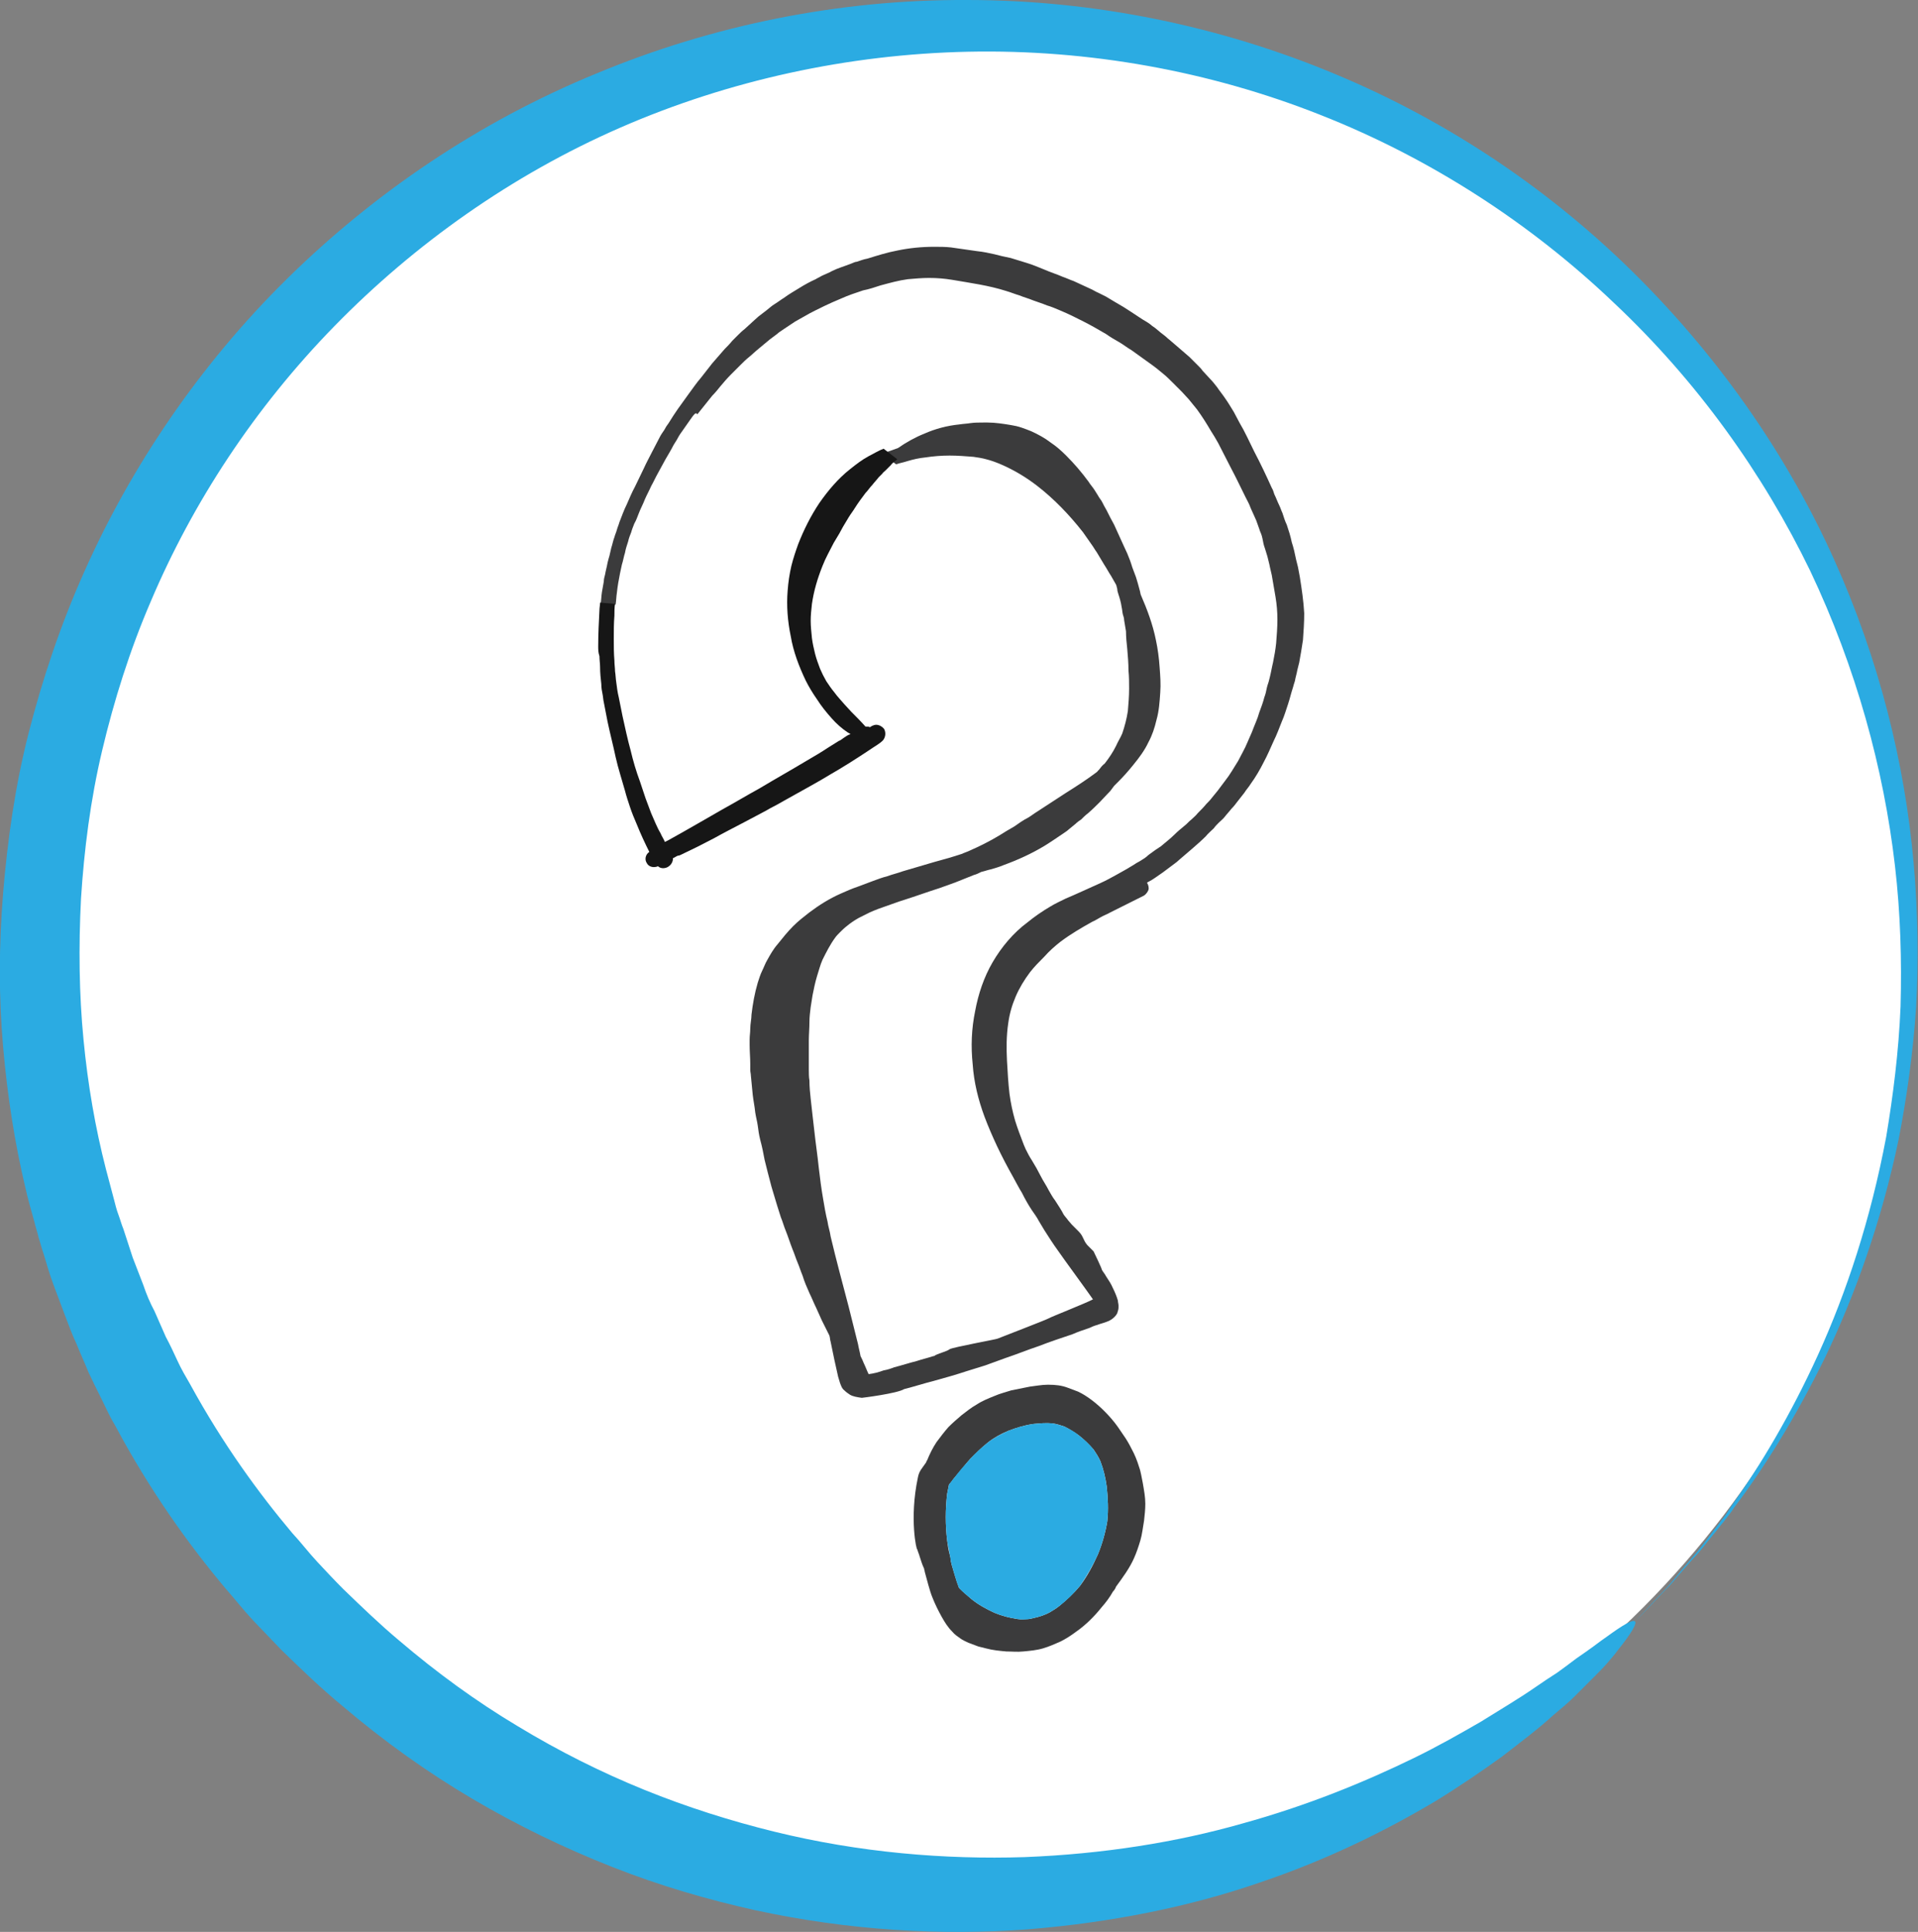
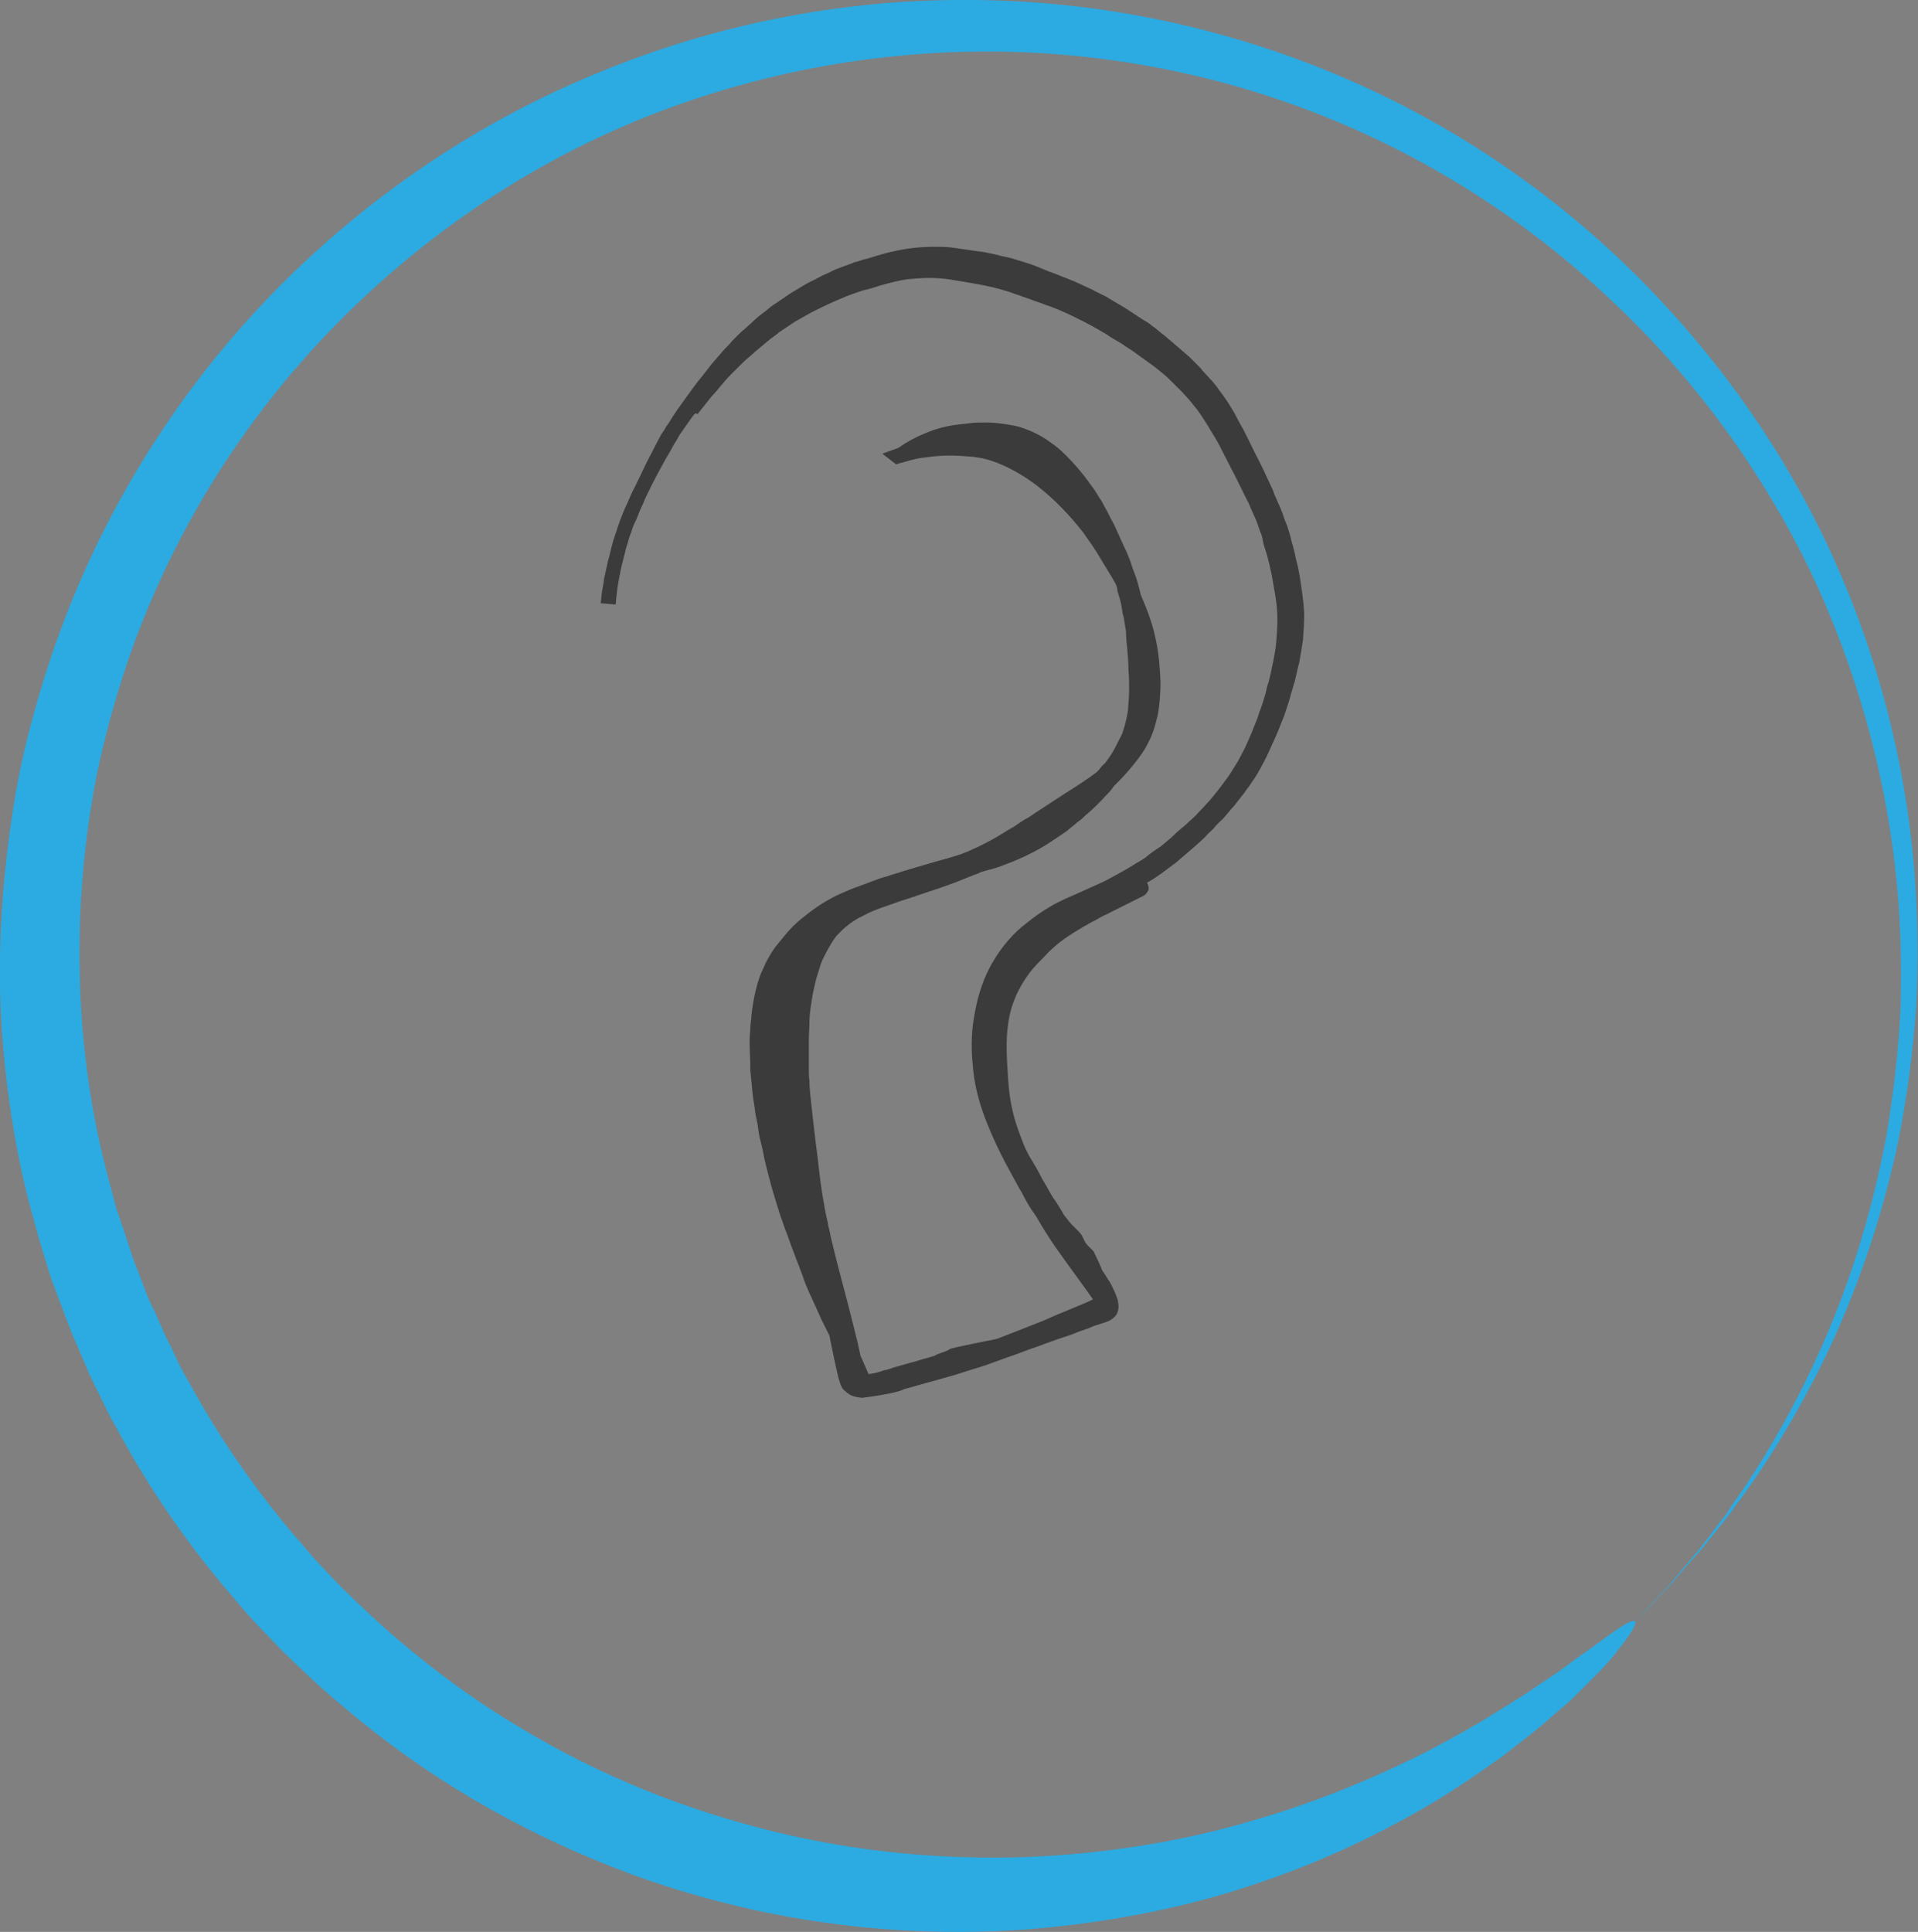
<svg xmlns="http://www.w3.org/2000/svg" version="1.1" id="Layer_1" x="0px" y="0px" viewBox="0 0 307.8 310" style="enable-background:new 0 0 307.8 310;" xml:space="preserve">
  <rect x="0" y="0" width="307.8" height="310" fill="#808080" stroke="none" />
  <style type="text/css">
	.st0{fill:#FFFFFF;}
	.st1{fill:#3B3B3C;}
	.st2{fill:#2BABE2;}
	.st3{fill:#161616;}
</style>
  <g>
-     <circle class="st0" cx="157.4" cy="152.1" r="150" />
    <g>
      <g id="XMLID_601_">
        <g>
-           <path class="st1" d="M183.8,241.3c0,0.9-0.1,1.8-0.2,2.7c-0.2,1.1-0.3,2.2-0.6,3.2c-0.3,1-0.6,1.9-1,2.8      c-0.7,1.6-1.8,3.1-2.9,4.6c-0.1,0.3-0.3,0.6-0.5,0.8c-0.5,0.9-1.1,1.7-1.8,2.5c-1.2,1.5-2.6,2.9-4.2,4c-0.8,0.6-1.6,1.1-2.4,1.5      c-0.9,0.4-1.8,0.8-2.8,1.1c-1,0.3-2.1,0.4-3.2,0.5c-0.9,0.1-1.8,0-2.7,0c-1.1-0.1-2.2-0.2-3.3-0.5c-0.4-0.1-0.8-0.2-1.2-0.3      c-0.5-0.2-1.1-0.4-1.6-0.6c-0.4-0.2-0.9-0.4-1.3-0.7c-0.4-0.3-0.9-0.6-1.3-1.1c-0.7-0.7-1.2-1.5-1.7-2.4c-0.5-0.9-1-1.9-1.4-2.9      c-0.3-0.7-0.5-1.4-0.7-2.1c-0.2-0.7-0.4-1.5-0.6-2.2c0-0.2-0.1-0.3-0.1-0.5c-0.3-0.6-0.5-1.3-0.7-1.9c-0.1-0.4-0.3-0.8-0.4-1.2      c-0.1,0.3-1.3-4.9,0.1-11.5c0.2-1.1,0.7-1.5,1.3-2.4c0.1-0.2,0.1-0.3,0.2-0.4c0.4-1,0.9-2,1.5-2.9c0.6-0.8,1.2-1.6,1.9-2.4      c0.7-0.7,1.4-1.3,2.1-1.9c0.8-0.6,1.5-1.2,2.4-1.7c0.9-0.6,1.9-1,2.9-1.4c0.9-0.4,1.8-0.6,2.7-0.9c1-0.2,2-0.4,3-0.6      c0.9-0.1,1.9-0.3,2.8-0.3c0.1,0,0.1,0,0.2,0c1,0,2.1,0.1,3.1,0.5c0.5,0.2,1.1,0.4,1.6,0.6c0.4,0.2,0.8,0.4,1.1,0.6      c1.6,1,3.1,2.4,4.3,3.8c0.7,0.8,1.3,1.7,1.9,2.6c0.5,0.7,0.9,1.4,1.3,2.2c0.5,0.9,0.9,1.9,1.2,2.9c0.3,0.8,0.4,1.7,0.6,2.6      C183.6,239.2,183.8,240.2,183.8,241.3z M177.7,244.1c0.2-1.9,0.1-3.7-0.1-5.6c-0.2-1.4-0.5-2.7-1-4c-0.3-0.7-0.7-1.3-1.1-1.9      c-0.7-0.8-1.5-1.6-2.4-2.3c-0.7-0.5-1.5-1-2.3-1.4c-0.6-0.2-1.2-0.4-1.9-0.5c-1-0.1-2.1,0-3.1,0.1c-1.4,0.2-2.7,0.6-4,1.1      c-1.2,0.5-2.3,1.1-3.3,1.9c-1,0.8-1.9,1.7-2.8,2.6c-0.9,1-1.7,2.1-2.6,3.1c-0.3,0.4-0.5,0.7-0.8,1c-0.1,0.5-0.2,1-0.3,1.5      c-0.3,2.5-0.3,5,0,7.5c0.1,0.8,0.2,1.5,0.4,2.2c0.1,0.4,0.2,0.8,0.2,1.1c0,0.2,0.1,0.3,0.1,0.5c0.4,1.3,0.7,2.5,1.2,3.8      c0.6,0.6,1.3,1.2,2,1.8c1.1,0.9,2.4,1.6,3.7,2.2c1.2,0.5,2.4,0.8,3.7,1c0.6,0.1,1.2,0,1.8,0c1-0.2,1.9-0.4,2.8-0.8      c0.2-0.1,0.4-0.2,0.6-0.3c0.5-0.3,1-0.6,1.5-1c1.2-1,2.3-2,3.3-3.2c1.2-1.6,2.1-3.3,2.9-5.1      C176.9,247.7,177.4,245.9,177.7,244.1z" />
-           <path class="st2" d="M177.6,238.5c0.2,1.8,0.3,3.7,0.1,5.6c-0.3,1.8-0.8,3.6-1.5,5.3c-0.8,1.8-1.8,3.5-2.9,5.1      c-1,1.2-2.1,2.3-3.3,3.2c-0.5,0.4-1,0.7-1.5,1c-0.2,0.1-0.4,0.2-0.6,0.3c-0.9,0.4-1.8,0.6-2.8,0.8c-0.6,0.1-1.2,0.1-1.8,0      c-1.3-0.2-2.5-0.5-3.7-1c-1.3-0.6-2.6-1.3-3.7-2.2c-0.7-0.6-1.4-1.1-2-1.8c-0.5-1.2-0.8-2.5-1.2-3.8c0-0.2-0.1-0.3-0.1-0.5      c-0.1-0.4-0.1-0.8-0.2-1.1c-0.1-0.7-0.3-1.5-0.4-2.2c-0.3-2.5-0.3-5,0-7.5c0.1-0.5,0.2-1,0.3-1.5c0.3-0.3,0.5-0.7,0.8-1      c0.8-1.1,1.7-2.1,2.6-3.1c0.8-0.9,1.8-1.8,2.8-2.6c1-0.8,2.2-1.4,3.3-1.9c1.3-0.5,2.6-0.9,4-1.1c1-0.1,2.1-0.2,3.1-0.1      c0.6,0.1,1.3,0.3,1.9,0.5c0.8,0.4,1.6,0.8,2.3,1.4c0.9,0.7,1.7,1.4,2.4,2.3c0.4,0.6,0.8,1.2,1.1,1.9      C177.1,235.8,177.4,237.1,177.6,238.5z" />
-         </g>
+           </g>
        <g>
			</g>
      </g>
      <g id="XMLID_24_">
        <g>
          <path class="st1" d="M110.8,67.3c-0.5,0.7-0.9,1.3-1.4,2c-0.3,0.4-0.6,0.9-0.8,1.3c-0.2,0.3-0.3,0.5-0.5,0.8      c-0.4,0.8-0.9,1.6-1.3,2.3c-0.4,0.7-0.8,1.5-1.2,2.2c-0.4,0.7-0.7,1.4-1.1,2.1c-0.3,0.7-0.7,1.4-1,2.1c-0.3,0.8-0.7,1.5-1,2.3      c-0.2,0.5-0.4,1.1-0.7,1.6c-0.2,0.5-0.4,1-0.5,1.4c-0.2,0.5-0.4,1-0.5,1.5c-0.2,0.6-0.4,1.2-0.5,1.8c-0.2,0.6-0.3,1.3-0.5,1.9      c-0.1,0.5-0.2,0.9-0.3,1.4c-0.2,1-0.4,2.1-0.5,3.1c-0.1,0.6-0.1,1.2-0.2,1.9l-2.4-0.2c0.1-0.6,0.1-1.2,0.2-1.8      c0.1-0.5,0.2-1.1,0.3-1.7c0-0.4,0.1-0.7,0.2-1.1c0.1-0.6,0.3-1.3,0.4-1.9c0.1-0.4,0.2-0.8,0.3-1.1c0.1-0.4,0.2-0.9,0.3-1.3      c0.2-0.6,0.3-1.2,0.5-1.7c0.1-0.4,0.3-0.8,0.4-1.2c0.1-0.4,0.3-0.8,0.4-1.2c0.4-1,0.7-1.9,1.2-2.9c0.4-0.9,0.8-1.9,1.3-2.8      c0.5-1,0.9-1.9,1.4-2.9c0.4-0.9,0.9-1.8,1.3-2.6c0.4-0.8,0.9-1.7,1.3-2.5c0.2-0.4,0.5-0.8,0.7-1.1c0.2-0.4,0.4-0.7,0.7-1.1      c0.5-0.8,1-1.6,1.5-2.3c0.6-0.8,1.2-1.7,1.8-2.5c0.6-0.8,1.2-1.7,1.9-2.5c0.6-0.8,1.2-1.5,1.8-2.3c0.7-0.8,1.3-1.5,2-2.3      c0.4-0.4,0.8-0.8,1.2-1.3c0.3-0.3,0.6-0.6,0.9-0.9c0.3-0.3,0.7-0.7,1.1-1c0.4-0.4,0.8-0.7,1.2-1.1c0.3-0.3,0.7-0.6,1-0.9      c0.4-0.3,0.9-0.7,1.3-1c0.4-0.3,0.8-0.7,1.3-1c0.5-0.3,1-0.7,1.5-1c0.8-0.6,1.7-1.1,2.5-1.6c0.8-0.5,1.7-1,2.6-1.4      c0.3-0.2,0.6-0.3,0.9-0.5c0.6-0.3,1.2-0.5,1.7-0.8c1-0.5,2.1-0.8,3.1-1.2c0.3-0.1,0.6-0.3,0.9-0.3c0.6-0.2,1.1-0.4,1.7-0.5      c1.6-0.5,3.2-1,4.8-1.3c1.9-0.4,3.9-0.6,5.9-0.6c0.9,0,1.8,0,2.7,0.1c1.4,0.2,2.8,0.4,4.2,0.6c1,0.1,1.9,0.3,2.8,0.5      c0.4,0.1,0.8,0.2,1.2,0.3c0.5,0.1,0.9,0.2,1.4,0.3c0.9,0.3,1.7,0.5,2.6,0.8c1,0.3,1.9,0.7,2.9,1.1c0.9,0.4,1.9,0.7,2.8,1.1      c0.6,0.2,1.2,0.5,1.8,0.7c0.4,0.2,0.9,0.4,1.3,0.6c0.4,0.2,0.9,0.4,1.3,0.6c0.5,0.2,0.9,0.5,1.4,0.7c0.4,0.2,0.8,0.4,1.2,0.6      c0.5,0.3,1,0.6,1.5,0.9c0.9,0.5,1.7,1,2.6,1.6c0.8,0.5,1.6,1.1,2.5,1.6c0.3,0.2,0.6,0.4,0.8,0.6c0.5,0.3,0.9,0.7,1.4,1.1      c0.4,0.3,0.8,0.6,1.1,0.9c0.4,0.3,0.8,0.7,1.3,1.1c0.7,0.6,1.5,1.3,2.2,1.9c0.5,0.5,0.9,0.9,1.4,1.4c0.3,0.3,0.5,0.5,0.7,0.8      c0.4,0.4,0.8,0.9,1.2,1.3c0.4,0.4,0.7,0.8,1.1,1.3c0.4,0.6,0.9,1.2,1.3,1.8c0.5,0.7,0.9,1.4,1.4,2.2c0.3,0.6,0.6,1.1,0.9,1.7      c0.9,1.5,1.6,3.1,2.4,4.7c1,1.9,1.9,3.8,2.8,5.8c0.2,0.3,0.3,0.7,0.4,1c0.3,0.6,0.5,1.2,0.8,1.8c0.2,0.4,0.3,0.8,0.5,1.2      c0.2,0.6,0.4,1.3,0.7,1.9c0.3,0.9,0.6,1.8,0.8,2.8c0.3,0.9,0.5,1.8,0.7,2.8c0.1,0.4,0.2,0.8,0.3,1.2c0.1,0.5,0.2,1.1,0.3,1.6      c0.3,1.9,0.6,3.9,0.7,5.8c0,1.5-0.1,2.9-0.2,4.3c-0.1,0.6-0.2,1.3-0.3,1.9c-0.1,0.6-0.2,1.2-0.3,1.7c-0.1,0.4-0.2,0.8-0.3,1.2      c-0.1,0.6-0.3,1.2-0.4,1.8c-0.1,0.3-0.2,0.6-0.3,1c-0.3,0.9-0.5,1.8-0.8,2.7c-0.3,0.9-0.6,1.9-1,2.8c-0.4,1-0.8,2.1-1.3,3.1      c-0.5,1.1-1,2.3-1.6,3.4c-0.6,1.2-1.3,2.4-2.1,3.5c-0.3,0.5-0.7,0.9-1,1.4c-0.4,0.5-0.7,0.9-1.1,1.4c-0.3,0.4-0.6,0.8-1,1.2      c-0.3,0.4-0.7,0.8-1,1.2c-0.3,0.4-0.7,0.7-1,1c-0.3,0.3-0.6,0.6-0.8,0.9c-0.4,0.4-0.9,0.8-1.3,1.3c-0.7,0.7-1.4,1.3-2.2,2      c-0.7,0.6-1.4,1.2-2.1,1.8c-0.4,0.4-0.9,0.7-1.4,1.1c-0.4,0.3-0.8,0.6-1.2,0.9c-0.4,0.3-0.9,0.6-1.3,0.9c-0.3,0.2-0.6,0.4-1,0.6      c-0.1,0-0.1,0.1-0.2,0.1c0,0,0,0,0,0.1c0.2,0.3,0.3,0.8,0.2,1.1c-0.1,0.3-0.4,0.7-0.7,0.9c-1.8,0.9-3.6,1.8-5.4,2.7      c-0.5,0.3-1.1,0.5-1.6,0.8c-0.4,0.2-0.8,0.5-1.3,0.7c-1.8,1-3.5,2-5.1,3.2c-0.9,0.7-1.8,1.5-2.6,2.4c-0.8,0.8-1.6,1.6-2.3,2.5      c-0.9,1.2-1.7,2.5-2.3,3.9c-0.6,1.4-1,2.8-1.2,4.3c-0.3,2-0.3,4-0.2,6c0.1,1.8,0.2,3.6,0.4,5.3c0.2,1.5,0.5,2.9,0.9,4.3      c0.4,1.3,0.9,2.6,1.4,3.9c0.1,0.2,0.2,0.5,0.3,0.7c0.3,0.6,0.6,1.2,1,1.8c0.5,0.8,1,1.7,1.4,2.5c0.4,0.8,0.9,1.5,1.3,2.3      c0.3,0.5,0.6,1.1,1,1.6c0.5,0.8,1,1.5,1.4,2.3c0.2,0.3,0.5,0.6,0.7,0.9c0.2,0.2,0.4,0.5,0.6,0.7c0.4,0.4,0.7,0.7,1.1,1.1      c0.8,0.8,0.7,1.4,1.4,2.2c0.2,0.2,0.8,0.8,1,1c0,0,1.4,2.9,1.3,2.9c0.2,0.4,0.5,0.7,0.7,1.1c0.4,0.6,0.8,1.2,1.1,1.9      c0.3,0.6,0.6,1.3,0.8,2c0,0.3,0.1,0.5,0.1,0.8c0,0.1,0,0.2,0,0.3c0,0.3-0.1,0.6-0.2,0.9c0,0.1-0.1,0.1-0.1,0.2      c-0.2,0.3-0.5,0.6-0.8,0.8c-0.3,0.2-0.5,0.3-0.8,0.4c-0.5,0.2-1,0.3-1.5,0.5c-0.4,0.1-0.9,0.3-1.3,0.5c-0.9,0.3-1.8,0.6-2.7,1      c-1.8,0.6-3.6,1.2-5.4,1.9c-1.8,0.6-3.5,1.3-5.3,1.9c-1.1,0.4-2.2,0.8-3.3,1.2c-1,0.3-1.9,0.6-2.9,0.9c-1.8,0.6-3.6,1.1-5.4,1.6      c-1.6,0.4-3.1,0.9-4.7,1.3c-1.1,0.7-6.7,1.4-6.8,1.4c-0.7-0.1-1.4-0.2-1.9-0.5c-0.3-0.2-0.6-0.4-0.9-0.7      c-0.4-0.3-0.5-0.7-0.7-1.2c-0.1-0.3-0.2-0.7-0.3-1c-0.2-0.9-0.4-1.8-0.6-2.7c-0.2-1-0.4-1.9-0.6-2.9c-0.1-0.3-0.1-0.7-0.2-1      c-0.4-0.8-0.8-1.6-1.2-2.4c-0.3-0.7-0.6-1.3-0.9-2c-0.4-0.8-0.7-1.6-1.1-2.4c-0.4-0.9-0.8-1.8-1.1-2.8c-0.3-0.7-0.5-1.4-0.8-2.1      c-0.3-0.7-0.5-1.4-0.8-2.1c-0.4-1-0.7-2-1.1-3c-0.3-0.7-0.5-1.5-0.8-2.2c-0.2-0.6-0.4-1.3-0.6-1.9c-0.3-1-0.6-2-0.9-3      c-0.2-0.8-0.4-1.5-0.6-2.3c-0.2-0.7-0.3-1.3-0.5-2c-0.2-1.1-0.4-2.1-0.7-3.2c-0.2-0.8-0.3-1.5-0.4-2.3c-0.1-0.7-0.3-1.4-0.4-2.1      c-0.1-1-0.3-1.9-0.4-2.8c-0.1-1-0.2-2.1-0.3-3.1c0-0.3-0.1-0.6-0.1-0.9c0-0.3,0-0.7,0-1c0-1-0.1-2-0.1-3c0-0.3,0-0.6,0-0.9      c0-0.6,0.1-1.1,0.1-1.7c0-0.8,0.2-1.6,0.2-2.3c0.2-1.7,0.5-3.4,1-5.1c0.2-0.6,0.4-1.3,0.7-1.9c0.3-0.6,0.5-1.2,0.8-1.7      c0.5-0.9,1-1.8,1.7-2.6c0.8-1,1.6-2,2.5-2.9c0.8-0.8,1.7-1.5,2.6-2.2c1.6-1.2,3.2-2.2,5-3c0.9-0.4,1.8-0.8,2.7-1.1      c0.8-0.3,1.6-0.6,2.4-0.9c0.8-0.3,1.6-0.6,2.4-0.8c0.8-0.3,1.7-0.5,2.5-0.8c1.7-0.5,3.4-1,5.1-1.5c1.5-0.4,2.9-0.8,4.4-1.3      c0.4-0.2,0.8-0.3,1.2-0.5c1.6-0.7,3.2-1.5,4.7-2.4c0.8-0.5,1.6-1,2.5-1.5c0.7-0.5,1.4-1,2.2-1.4c0.5-0.3,1-0.7,1.5-1      c1.5-1,3.1-2,4.6-3c1.6-1,3.3-2.1,4.9-3.3c0.1-0.1,0.1-0.1,0.2-0.2c0,0,0-0.1,0.1-0.1c0.3-0.4,0.6-0.8,1-1.1      c0.7-0.9,1.3-1.8,1.8-2.8c0.3-0.7,0.7-1.3,1-2c0.4-1.2,0.7-2.3,0.9-3.6c0.1-1.2,0.2-2.4,0.2-3.6c0-1,0-1.9-0.1-2.9      c0-1.2-0.1-2.3-0.2-3.5c-0.1-0.9-0.2-1.9-0.2-2.8c-0.1-0.6-0.2-1.2-0.3-1.8c0-0.3-0.1-0.6-0.2-0.9c-0.1-0.4-0.1-0.8-0.2-1.2      c-0.1-0.7-0.3-1.4-0.5-2c-0.1-0.3-0.2-0.6-0.2-0.9c-0.1-0.3-0.1-0.5-0.2-0.7c-0.3-0.5-0.5-0.9-0.8-1.4c-0.4-0.6-0.7-1.2-1.1-1.8      c-0.4-0.7-0.8-1.3-1.2-2c-0.3-0.4-0.5-0.8-0.8-1.2c-0.5-0.7-0.9-1.3-1.4-2c-2.2-2.8-4.6-5.3-7.3-7.4c-1.8-1.4-3.8-2.6-5.9-3.5      c-0.7-0.3-1.5-0.6-2.3-0.8c-0.7-0.2-1.4-0.3-2.1-0.4c-1.3-0.1-2.5-0.2-3.8-0.2c-1.3,0-2.6,0.1-3.9,0.3c-1,0.1-1.9,0.3-2.9,0.6      c-0.6,0.2-1.2,0.3-1.8,0.5l-2.2-1.7c0.3-0.1,0.6-0.2,0.8-0.3c0.6-0.2,1.1-0.4,1.7-0.6c1.3-0.9,2.7-1.7,4.2-2.3      c1.8-0.8,3.7-1.3,5.7-1.5c0.6-0.1,1.1-0.1,1.7-0.2c0.7-0.1,1.4-0.1,2.1-0.1c0.2,0,0.4,0,0.7,0c1.2,0,2.5,0.2,3.7,0.4      c0.6,0.1,1.1,0.2,1.7,0.4c0.6,0.2,1.1,0.4,1.6,0.6c1.1,0.5,2.2,1.1,3.1,1.8c0.9,0.6,1.7,1.3,2.5,2.1c1.3,1.3,2.5,2.7,3.6,4.2      c0.3,0.5,0.7,0.9,1,1.4c0.2,0.3,0.3,0.5,0.5,0.8c0.2,0.4,0.5,0.7,0.7,1.1c0.2,0.4,0.4,0.8,0.7,1.3c0.4,0.8,0.8,1.6,1.2,2.3      c0.3,0.7,0.7,1.5,1,2.2c0.2,0.4,0.3,0.7,0.5,1.1c0.2,0.4,0.4,0.9,0.6,1.3c0.3,0.7,0.6,1.5,0.8,2.2c0.2,0.5,0.4,1.1,0.6,1.6      c0.1,0.3,0.2,0.7,0.3,1c0.1,0.4,0.2,0.7,0.3,1.1c0.1,0.3,0.1,0.6,0.2,0.8c1,2.3,1.9,4.7,2.4,7.2c0.3,1.4,0.5,2.9,0.6,4.4      c0.1,1.3,0.2,2.7,0.1,4c-0.1,1.5-0.2,3-0.6,4.4c-0.3,1.3-0.7,2.5-1.3,3.6c-0.6,1.3-1.5,2.5-2.4,3.6c-0.8,1-1.6,1.9-2.5,2.8      c-0.2,0.2-0.3,0.3-0.5,0.5c0,0-0.1,0.1-0.1,0.1c-0.2,0.3-0.4,0.5-0.6,0.8c-0.6,0.6-1.1,1.2-1.7,1.8c-0.6,0.6-1.2,1.2-1.9,1.8      c-0.4,0.3-0.8,0.7-1.1,1c-0.3,0.2-0.6,0.4-0.9,0.7c-0.4,0.3-0.7,0.6-1.1,0.9c-0.3,0.3-0.7,0.5-1.1,0.8c-0.9,0.6-1.9,1.3-2.9,1.9      c-2,1.2-4.2,2.2-6.4,3c-0.7,0.3-1.4,0.5-2.1,0.7c-0.5,0.1-1,0.3-1.5,0.4c-0.4,0.2-0.8,0.4-1.2,0.5c-1,0.4-2,0.8-3,1.2      c-0.8,0.3-1.7,0.6-2.5,0.9c-1.9,0.6-3.8,1.3-5.7,1.9c-1,0.3-2,0.7-2.9,1c-0.9,0.3-1.7,0.6-2.6,1c-0.6,0.3-1.2,0.6-1.8,0.9      c-0.7,0.4-1.3,0.8-1.9,1.3c-0.4,0.3-0.8,0.7-1.1,1c-0.3,0.3-0.6,0.6-0.8,0.9c-0.8,1.1-1.4,2.3-2,3.5c-0.4,0.9-0.6,1.8-0.9,2.7      c-0.3,1-0.5,2-0.7,3c-0.1,0.6-0.2,1.2-0.3,1.9c-0.1,0.8-0.2,1.6-0.2,2.4c0,1-0.1,2-0.1,3c0,1.1,0,2.2,0,3.3c0,0.4,0,0.9,0,1.3      c0,0.6,0,1.2,0.1,1.8c0,1,0.1,2,0.2,2.9c0.1,0.9,0.2,1.8,0.3,2.7c0.1,0.9,0.2,1.7,0.3,2.6c0.2,1.9,0.5,3.8,0.7,5.8      c0.2,1.7,0.4,3.3,0.7,5c0.2,1.2,0.4,2.4,0.7,3.6c0.1,0.8,0.4,1.6,0.5,2.4c0.9,3.8,1.9,7.5,2.9,11.3c0.5,2,1,4,1.5,6      c0.1,0.6,0.3,1.3,0.4,1.9c0.2,0.4,0.4,0.8,0.5,1.1c0.3,0.6,0.5,1.2,0.8,1.8c0.8-0.1,1.6-0.3,2.4-0.6c0.6-0.1,1.2-0.3,1.7-0.5      c1.2-0.3,2.4-0.7,3.6-1c0.9-0.3,1.8-0.5,2.7-0.8c0,0,0,0,0.1,0c0.5-0.4,2-0.7,2.5-1.1c0.4-0.3,7.6-1.6,7.7-1.7      c0.2-0.1,7.8-3,8.3-3.3c0.3-0.2,5.9-2.4,7-3c-0.6-0.9-5-6.9-5.6-7.8c-0.8-1.1-1.5-2.2-2.2-3.3c-0.3-0.5-0.6-1-0.9-1.5      c-0.3-0.6-0.7-1.1-1.1-1.7c-0.6-0.9-1.1-1.8-1.6-2.8c-0.5-0.8-0.9-1.6-1.4-2.5c-0.9-1.6-1.8-3.3-2.6-5c-0.7-1.5-1.4-3.1-2-4.7      c-1-2.7-1.7-5.5-1.9-8.4c-0.3-2.9-0.2-5.7,0.4-8.6c0.5-2.7,1.4-5.4,2.8-7.8c1.4-2.4,3.3-4.7,5.6-6.4c1.1-0.9,2.4-1.8,3.6-2.5      c0.8-0.5,1.7-0.9,2.5-1.3c1.9-0.8,3.8-1.7,5.6-2.5c0.9-0.4,1.8-0.9,2.7-1.4c0.9-0.5,1.8-1,2.6-1.5c0.3-0.2,0.6-0.4,1-0.6      c0.5-0.3,1-0.6,1.4-1c0.4-0.3,0.7-0.5,1.1-0.8c0.3-0.2,0.6-0.4,0.9-0.6c0.7-0.6,1.5-1.2,2.2-1.9c0.5-0.5,1-0.9,1.6-1.4      c0.4-0.3,0.7-0.7,1.1-1c0.3-0.3,0.7-0.6,1-1c0.5-0.5,1-1,1.4-1.5c0.3-0.3,0.6-0.6,0.9-1c0.3-0.4,0.6-0.7,0.9-1.1      c0.4-0.5,0.8-1.1,1.2-1.6c0.8-1,1.4-2.1,2.1-3.2c0.5-1,1.1-2,1.5-3c0.2-0.5,0.5-1.1,0.7-1.6c0.4-1.1,0.9-2.1,1.2-3.2      c0.3-0.8,0.6-1.6,0.8-2.4c0.2-0.5,0.3-1,0.4-1.5c0.1-0.5,0.3-0.9,0.4-1.4c0-0.1,0.1-0.3,0.1-0.4c0.2-0.8,0.3-1.5,0.5-2.3      c0.2-1,0.4-2.1,0.5-3.1c0.1-1.3,0.2-2.5,0.2-3.8c0-1.2-0.1-2.4-0.3-3.6c-0.2-1.2-0.4-2.3-0.6-3.5c-0.1-0.4-0.2-0.9-0.3-1.3      c-0.1-0.6-0.3-1.2-0.4-1.7c-0.1-0.4-0.3-0.9-0.4-1.3c-0.2-0.5-0.3-1.1-0.4-1.6c0-0.1-0.1-0.3-0.1-0.4c-0.1-0.4-0.3-0.7-0.4-1.1      c-0.2-0.5-0.3-0.9-0.5-1.4c-0.3-0.7-0.6-1.3-0.9-2c-0.2-0.6-0.5-1.1-0.8-1.7c-0.8-1.6-1.5-3.1-2.3-4.6c-0.7-1.4-1.4-2.7-2.1-4.1      c-0.4-0.7-0.8-1.4-1.2-2c-0.7-1.2-1.4-2.3-2.2-3.4c-0.4-0.5-0.9-1.1-1.3-1.6c-0.4-0.4-0.7-0.8-1.1-1.2c-0.5-0.5-1-1-1.5-1.5      c-0.5-0.5-1-1-1.5-1.4c-0.6-0.5-1.2-1-1.9-1.5c-1.1-0.8-2.1-1.5-3.2-2.3c-0.7-0.4-1.3-0.9-2-1.3c-0.7-0.4-1.4-0.8-2.1-1.3      c-1.2-0.7-2.4-1.4-3.6-2c-0.6-0.3-1.2-0.6-1.8-0.9c-0.6-0.3-1.3-0.6-2-0.9c-0.7-0.3-1.4-0.6-2.1-0.8c-0.7-0.3-1.4-0.5-2.2-0.8      c-0.7-0.3-1.5-0.5-2.2-0.8c-0.7-0.2-1.4-0.5-2.1-0.7c-2.8-0.9-5.8-1.3-8.7-1.8c-1.2-0.2-2.4-0.3-3.7-0.3c-1.1,0-2.3,0.1-3.4,0.2      c-1.5,0.2-2.9,0.6-4.4,1c-0.9,0.3-1.8,0.6-2.8,0.8c-1.2,0.4-2.4,0.8-3.5,1.3c-0.5,0.2-0.9,0.4-1.4,0.6c-0.4,0.2-0.9,0.4-1.3,0.6      c-1,0.5-2.1,1-3.1,1.6c-0.5,0.3-1.1,0.6-1.6,0.9c-0.6,0.4-1.2,0.8-1.8,1.2c-0.4,0.3-0.8,0.5-1.1,0.8c-0.4,0.3-0.8,0.6-1.2,0.9      c-0.6,0.5-1.2,1-1.8,1.5c-0.5,0.4-1,0.9-1.5,1.3c-0.5,0.4-0.9,0.8-1.4,1.3c-0.5,0.5-1,1-1.5,1.5c-0.6,0.6-1.2,1.3-1.7,1.9      c-0.4,0.5-0.8,1-1.3,1.5c-0.8,1-1.6,2-2.4,3C111.7,66,111.3,66.6,110.8,67.3z" />
-           <path class="st3" d="M96,103.7c0-1.9,0.1-3.9,0.2-5.8c0-0.4,0.1-0.8,0.1-1.2l2.4,0.2c-0.1,0.6-0.1,1.3-0.1,1.9      c-0.1,1.2-0.1,2.5-0.1,3.7c0,1.2,0,2.3,0.1,3.5c0,0.6,0.1,1.2,0.1,1.7c0.1,0.6,0.1,1.2,0.2,1.8c0.1,0.8,0.2,1.6,0.4,2.4      c0.2,1,0.4,2,0.6,3c0.4,1.8,0.8,3.7,1.3,5.5c0.4,1.7,0.9,3.4,1.5,5c0.3,0.9,0.6,1.8,0.9,2.7c0.3,0.8,0.6,1.6,0.9,2.4      c0.5,1.1,0.9,2.2,1.5,3.2c0.2,0.5,0.5,0.9,0.7,1.4c0.2-0.1,0.4-0.2,0.6-0.3c2.9-1.6,5.8-3.3,8.6-4.9c2-1.1,4-2.3,6-3.4      c2.5-1.5,5-2.9,7.5-4.4c1.2-0.7,2.4-1.4,3.6-2.2c0.5-0.3,1.1-0.7,1.6-1c0.3-0.1,0.5-0.3,0.8-0.5c0.3-0.2,0.7-0.5,1.1-0.6      c-0.2-0.1-0.3-0.2-0.5-0.3c-0.9-0.6-1.8-1.4-2.5-2.2c-0.9-1-1.7-2-2.4-3.1c-0.7-1-1.3-2-1.8-3c-1.1-2.3-2-4.7-2.4-7.1      c-0.5-2.4-0.7-4.9-0.5-7.3c0.1-1.4,0.3-2.7,0.6-4c0.3-1.2,0.7-2.4,1.1-3.5c0.9-2.3,2-4.5,3.4-6.6c1.4-2,3-3.9,4.9-5.4      c1-0.8,1.9-1.5,3-2.1c0.8-0.4,1.6-0.9,2.4-1.2l2.2,1.7c-0.4,0.3-0.8,0.6-1.1,1c-0.3,0.3-0.5,0.5-0.8,0.8      c-0.2,0.2-0.4,0.3-0.5,0.5c-0.2,0.2-0.4,0.4-0.6,0.6c-0.3,0.4-0.7,0.8-1,1.2c-0.4,0.4-0.7,0.9-1.1,1.3c-0.6,0.8-1.2,1.6-1.7,2.4      c-0.3,0.5-0.7,1-1,1.5c-0.3,0.5-0.6,1-0.9,1.5c-0.2,0.4-0.4,0.7-0.6,1.1c-0.3,0.5-0.6,1-0.9,1.5c-0.6,1.2-1.3,2.4-1.8,3.7      c-0.8,2-1.4,4-1.7,6.1c-0.1,0.9-0.2,1.8-0.2,2.7c0,0.9,0.1,1.8,0.2,2.8c0.1,0.8,0.3,1.7,0.5,2.5c0.2,0.8,0.5,1.6,0.8,2.4      c0.3,0.7,0.6,1.3,1,2c0.4,0.6,0.8,1.2,1.3,1.8c0.5,0.7,1.1,1.3,1.6,1.9c0.4,0.4,0.7,0.8,1.1,1.2c0.8,0.8,1.6,1.6,2.3,2.4      c0.1,0,0.2,0,0.3,0c0.1,0,0.3,0,0.4,0.1c0.1-0.1,0.2-0.1,0.3-0.2c0.2-0.1,0.5-0.2,0.7-0.2c0.5,0,1,0.3,1.3,0.7      c0.3,0.6,0.2,1.3-0.2,1.8c-0.6,0.6-1.4,1-2.1,1.5c-2.1,1.4-4.3,2.8-6.4,4c-1,0.6-2,1.2-3.1,1.8c-1.4,0.8-2.9,1.6-4.3,2.4      c-0.7,0.4-1.4,0.8-2.2,1.2c-0.2,0.1-0.5,0.3-0.7,0.4c-1.1,0.6-2.3,1.2-3.4,1.8c-1.7,0.9-3.3,1.7-4.9,2.6      c-1.7,0.9-3.5,1.8-5.2,2.6c-0.2,0.1-0.4,0.2-0.6,0.2c-0.3,0.1-0.5,0.3-0.8,0.4c0,0.6-0.3,1.1-0.8,1.4c-0.5,0.3-1.2,0.3-1.6-0.1      c-0.7,0.3-1.5,0.1-1.8-0.5c-0.4-0.6-0.2-1.4,0.4-1.8c-0.7-1.4-1.4-2.9-2-4.4c-0.4-0.9-0.8-1.9-1.1-2.8c-0.3-0.9-0.6-1.8-0.8-2.6      c-0.5-1.8-1.1-3.6-1.5-5.4c-0.4-1.9-0.9-3.8-1.3-5.7c-0.2-1-0.4-2.1-0.6-3.1c-0.1-0.4-0.1-0.8-0.2-1.3c-0.1-0.5-0.2-1-0.2-1.6      c-0.1-0.9-0.2-1.8-0.2-2.8c0-0.5-0.1-1.1-0.1-1.7C96,104.7,96,104.2,96,103.7z" />
        </g>
        <g>
			</g>
      </g>
    </g>
    <path class="st2" d="M262.4,260.2c0,0,1.5-1.6,4.3-4.6c0.7-0.7,1.5-1.6,2.3-2.6c0.8-1,1.7-2,2.7-3.2c1-1.1,1.9-2.4,3-3.8   c0.5-0.7,1.1-1.4,1.6-2.1c0.6-0.7,1.1-1.5,1.6-2.3c4.5-6.3,9.4-14.4,13.9-24.3c4.5-9.9,8.4-21.6,10.9-34.9c1.1-6.6,2-13.6,2.3-20.9   c0.2-7.3,0-14.9-0.9-22.6c-1.8-15.5-6.2-31.7-13.6-47.3c-7.5-15.5-18.1-30.4-31.5-43c-13.3-12.7-29.4-23.2-47.2-30.2   c-17.7-7-37.1-10.5-56.4-10.1c-19.3,0.4-38.5,4.6-55.9,12.2c-17.4,7.6-33,18.7-45.8,31.8C40.8,65.5,30.9,80.7,24.2,96.5   c-3.4,7.9-5.9,15.9-7.8,23.9c-1.9,8-2.9,16-3.4,23.8c-0.4,7.8-0.3,15.4,0.4,22.6c0.7,7.3,1.9,14.2,3.6,20.8   c0.4,1.6,0.9,3.3,1.3,4.9c0.2,0.8,0.4,1.6,0.7,2.4c0.3,0.8,0.5,1.6,0.8,2.3c0.5,1.5,1,3.1,1.5,4.6c0.6,1.5,1.1,2.9,1.7,4.4   c0.5,1.5,1.1,2.9,1.8,4.2c0.6,1.4,1.2,2.7,1.8,4.1c0.7,1.3,1.3,2.6,1.9,3.9c0.6,1.3,1.3,2.5,2,3.7c5.3,9.7,11.1,17.6,16.4,23.9   c1.4,1.5,2.6,3.1,4,4.6c1.4,1.5,2.8,3,4.2,4.4c2.9,2.8,5.8,5.6,8.9,8.2c6.1,5.2,12.4,9.8,19.1,13.8c6.6,4,13.4,7.4,20.3,10.2   c6.9,2.8,13.9,5,20.8,6.7c13.8,3.4,27.5,4.5,40.2,4.1c12.7-0.5,24.5-2.4,35-5.4c10.5-2.9,19.7-6.7,27.5-10.5   c3.9-1.9,7.4-3.9,10.7-5.8c3.2-2,6.1-3.7,8.7-5.5c1.3-0.9,2.5-1.7,3.6-2.4c1.1-0.8,2.2-1.6,3.1-2.3c1-0.7,1.9-1.3,2.7-1.9   c0.8-0.6,1.6-1.2,2.2-1.6C260.5,260.7,262.1,259.8,262.4,260.2c0.3,0.3-0.6,1.9-2.7,4.5c-0.5,0.7-1.1,1.4-1.8,2.2   c-0.7,0.8-1.5,1.6-2.4,2.5c-0.9,0.9-1.8,1.8-2.8,2.8c-1,1-2.2,2-3.4,3c-2.4,2.2-5.2,4.3-8.3,6.7c-3.2,2.3-6.7,4.7-10.6,7.1   c-7.9,4.7-17.3,9.4-28.3,13.1c-11,3.8-23.6,6.4-37.3,7.5c-13.7,1-28.5,0.2-43.7-3.1c-7.6-1.7-15.2-3.9-22.8-6.9   c-7.6-3-15.1-6.6-22.4-10.9c-7.3-4.3-14.3-9.3-21-15c-3.4-2.8-6.5-5.8-9.7-8.9c-1.5-1.6-3.1-3.2-4.6-4.8c-1.5-1.6-2.9-3.4-4.4-5.1   c-5.8-6.9-12.1-15.6-17.8-26.3c-0.8-1.3-1.4-2.7-2.1-4.1c-0.7-1.4-1.4-2.8-2.1-4.3c-0.6-1.5-1.3-3-1.9-4.5   c-0.7-1.5-1.3-3.1-1.9-4.7c-0.6-1.6-1.2-3.2-1.8-4.8c-0.6-1.6-1.1-3.3-1.6-5c-0.3-0.8-0.5-1.7-0.8-2.6c-0.2-0.9-0.5-1.7-0.7-2.6   c-0.5-1.8-1-3.5-1.4-5.3C2.4,183.6,1.2,176,0.5,168c-0.7-7.9-0.7-16.2,0-24.7c0.7-8.4,1.9-17.1,4.1-25.7c2.2-8.6,5.1-17.3,8.9-25.8   C21,74.9,32,58.6,46,44.8C60,31,76.9,19.5,95.7,11.8C114.4,4,134.8-0.1,155.2,0c20.4,0,40.7,4.2,59.1,11.9   c18.5,7.7,35,19,48.5,32.5C276.4,58,287,73.5,294.3,89.7c7.3,16.2,11.4,32.9,12.8,48.8c0.7,7.9,0.8,15.7,0.4,23.1   c-0.5,7.4-1.5,14.5-2.8,21.2c-2.8,13.4-7.1,25.2-11.8,35c-4.8,9.8-9.9,17.9-14.6,24.1c-0.5,0.8-1.1,1.5-1.7,2.3   c-0.6,0.7-1.1,1.4-1.7,2.1c-1.1,1.3-2,2.6-3.1,3.7c-1,1.1-1.9,2.2-2.7,3.1c-0.8,1-1.6,1.8-2.3,2.5   C264,258.6,262.4,260.2,262.4,260.2z" />
  </g>
</svg>